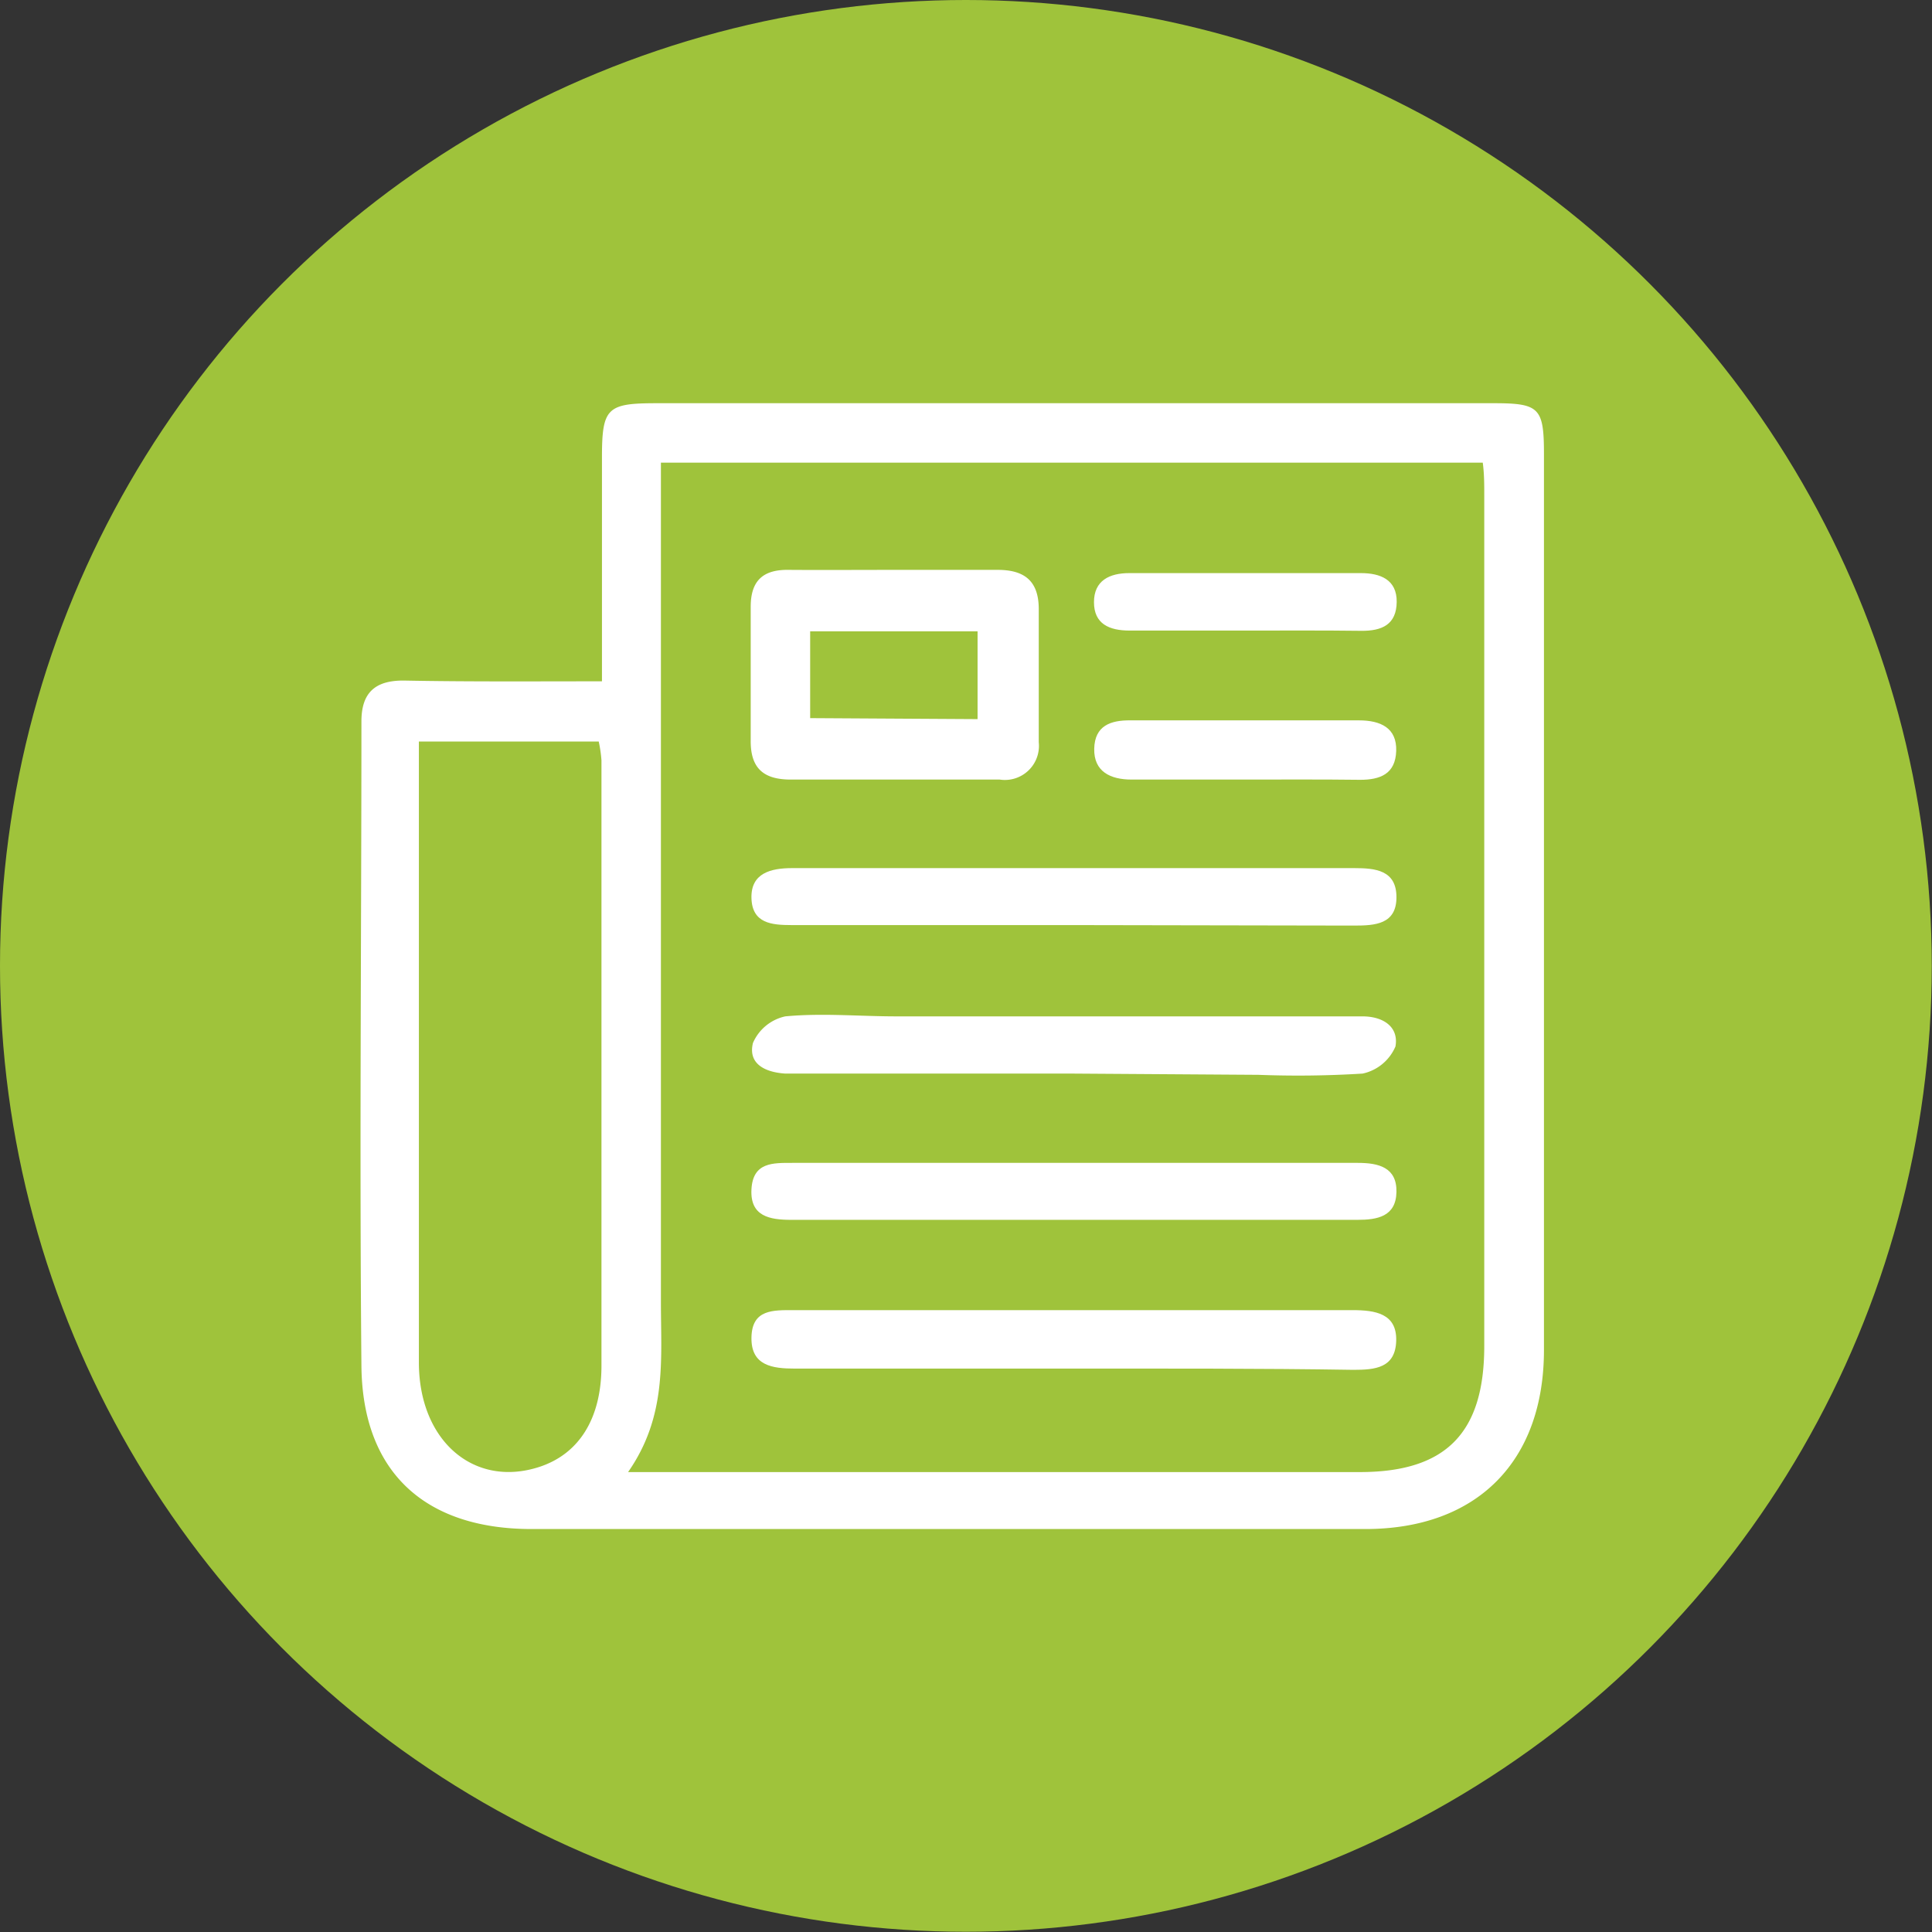
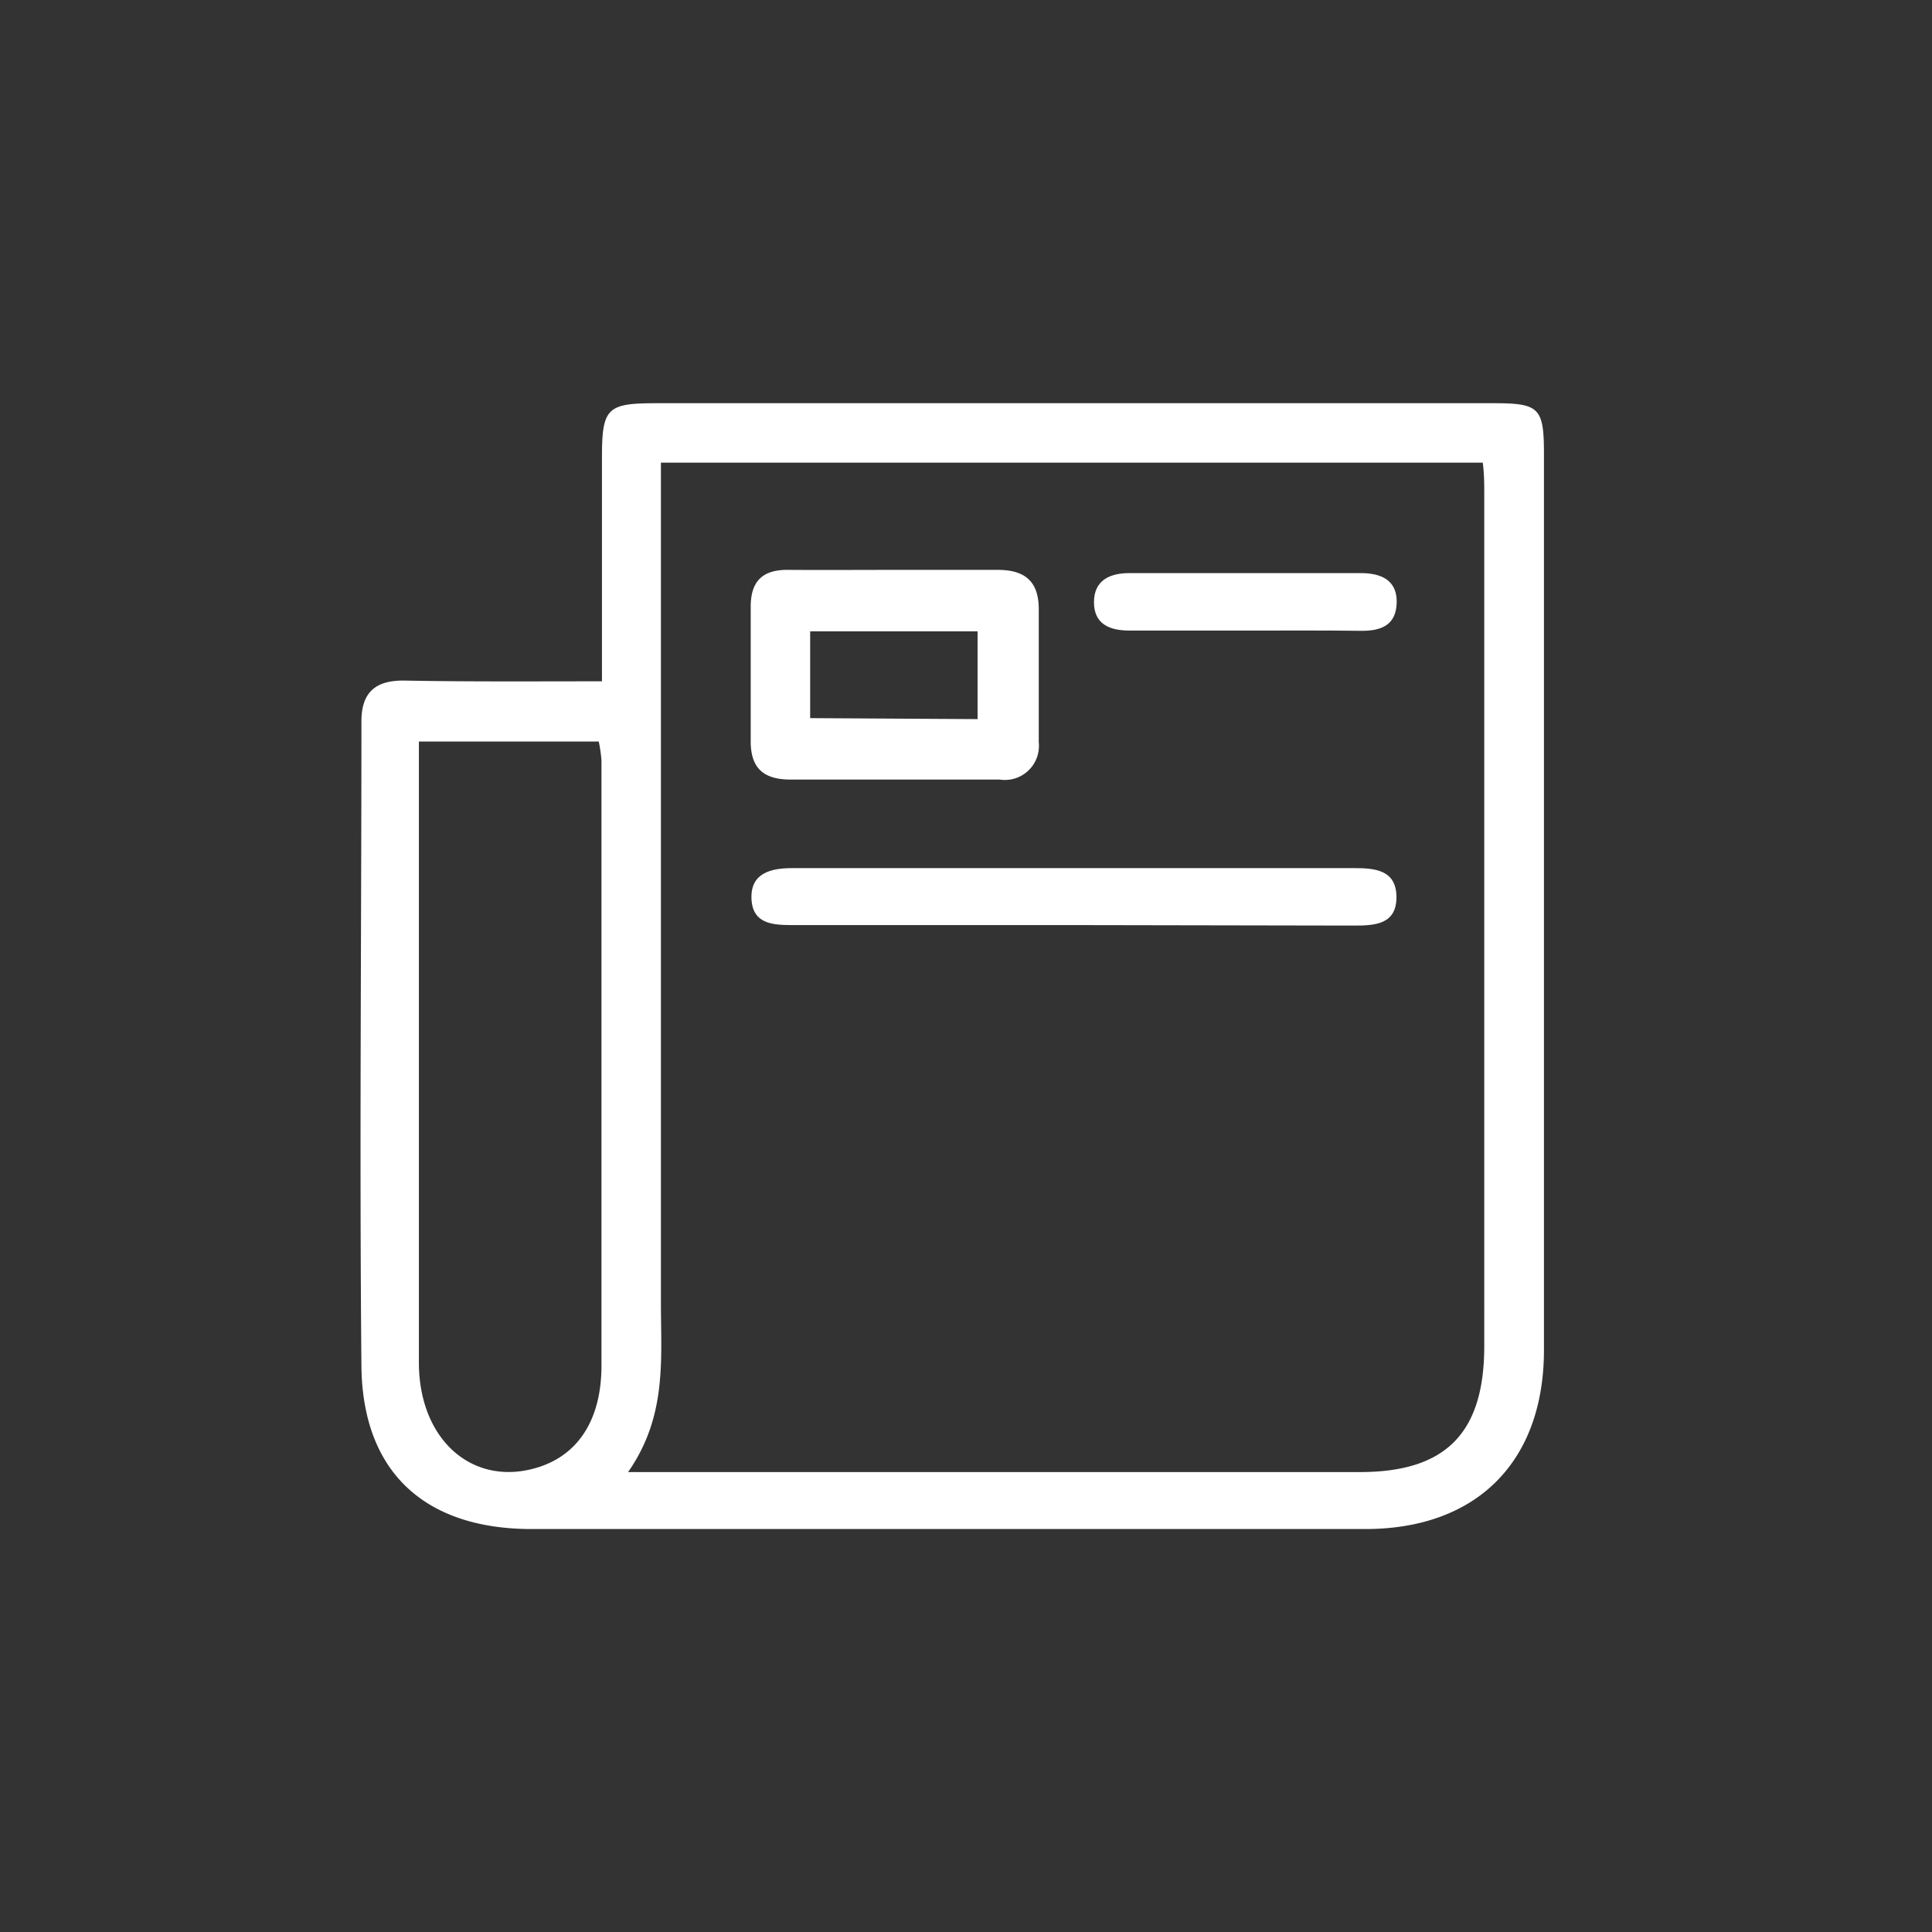
<svg xmlns="http://www.w3.org/2000/svg" id="stories" viewBox="0 0 77.67 77.67">
  <rect x="0" y="0" width="77.67" height="77.67" fill="#333333" stroke="none" />
  <title>stories</title>
-   <circle cx="38.83" cy="38.83" r="38.83" style="fill:#9fc33b" />
  <path d="M25.63,29.72v-9c0-2,.21-2.18,2.2-2.18H61.5c1.83,0,2,.2,2,2.06v36c0,4.48-2.69,7.2-7.18,7.2H22.8c-4.29,0-6.8-2.29-6.84-6.56-.08-8.64,0-17.27,0-25.91,0-1.17.57-1.65,1.71-1.64C20.26,29.74,22.88,29.72,25.63,29.72Zm1.05,31.79H28.1q14,0,28,0c3.47,0,5-1.58,5-5.07V22.23c0-.42,0-.85-.06-1.3H28V54.69C28,57,28.25,59.26,26.68,61.51ZM18.27,32.14c0,3.37,0,6.6,0,9.84,0,5,0,10.08,0,15.12,0,3.17,2.23,5.06,4.85,4.2,1.58-.52,2.49-1.93,2.49-4.07q0-12.16,0-24.33a5.36,5.36,0,0,0-.11-.76Z" transform="translate(-1.43 -2.33)" style="fill:#fff" />
  <path d="M37.34,25.24c1.4,0,2.8,0,4.2,0,1.08,0,1.64.45,1.65,1.55,0,1.79,0,3.58,0,5.38a1.37,1.37,0,0,1-1.57,1.5q-4.2,0-8.4,0c-1.08,0-1.62-.44-1.61-1.57,0-1.79,0-3.58,0-5.38,0-1.06.51-1.5,1.54-1.48C34.54,25.25,35.94,25.24,37.34,25.24Zm3.39,6V27.71H34V31.2Z" transform="translate(-1.43 -2.33)" style="fill:#fff" />
-   <path d="M44.53,45.49H33c-.78-.05-1.51-.37-1.3-1.23A1.84,1.84,0,0,1,33,43.19c1.47-.14,3,0,4.45,0H56.2c.85,0,1.47.43,1.33,1.21a1.86,1.86,0,0,1-1.32,1.09,41.76,41.76,0,0,1-4.19.05Z" transform="translate(-1.43 -2.33)" style="fill:#fff" />
-   <path d="M44.55,57.35H33.39c-.9,0-1.77-.11-1.75-1.25S32.51,55,33.35,55H55.8c.91,0,1.79.13,1.76,1.23s-.85,1.17-1.72,1.17C52.07,57.34,48.31,57.35,44.55,57.35Z" transform="translate(-1.43 -2.33)" style="fill:#fff" />
  <path d="M44.56,39.52c-3.77,0-7.54,0-11.31,0-.8,0-1.58-.07-1.61-1.08s.78-1.21,1.63-1.21H55.88c.84,0,1.69.08,1.69,1.17s-.86,1.14-1.7,1.14Z" transform="translate(-1.43 -2.33)" style="fill:#fff" />
-   <path d="M44.54,51.37H33.24c-.87,0-1.66-.14-1.6-1.23s.86-1.06,1.65-1.06c5.21,0,10.42,0,15.64,0,2.36,0,4.73,0,7.09,0,.83,0,1.57.18,1.55,1.17S56.8,51.37,56,51.37Z" transform="translate(-1.43 -2.33)" style="fill:#fff" />
-   <path d="M51.38,33.67c-1.48,0-3,0-4.46,0-.85,0-1.52-.32-1.5-1.24s.65-1.15,1.46-1.14c3.06,0,6.12,0,9.18,0,.87,0,1.53.3,1.5,1.23s-.65,1.16-1.45,1.16C54.53,33.66,53,33.67,51.38,33.67Z" transform="translate(-1.43 -2.33)" style="fill:#fff" />
  <path d="M51.43,27.68c-1.53,0-3.07,0-4.59,0-.82,0-1.43-.27-1.43-1.14s.62-1.17,1.42-1.17h9.31c.78,0,1.45.26,1.44,1.16S57,27.7,56.15,27.69C54.57,27.67,53,27.68,51.43,27.68Z" transform="translate(-1.43 -2.33)" style="fill:#fff" />
</svg>